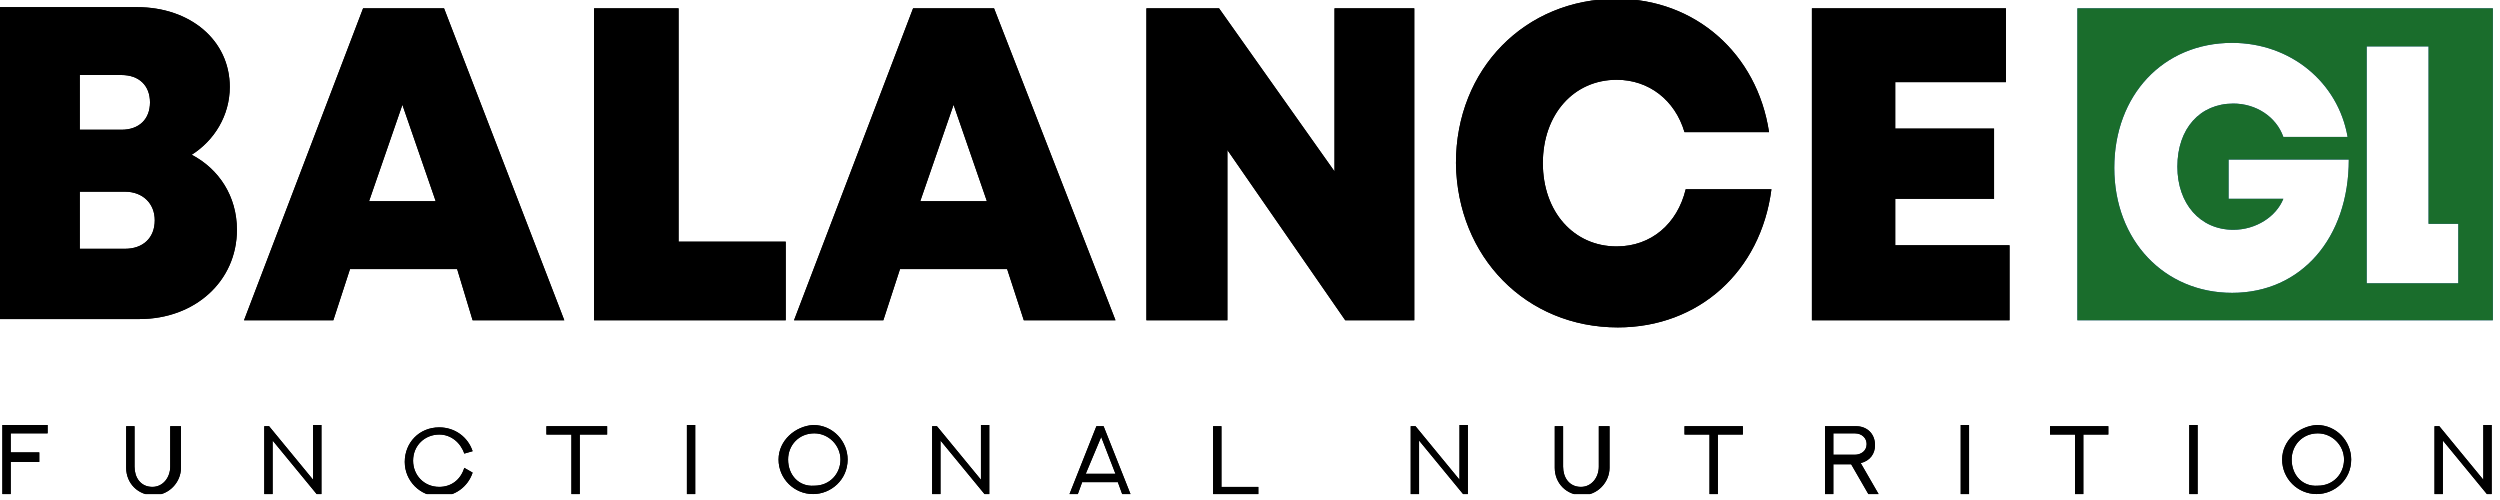
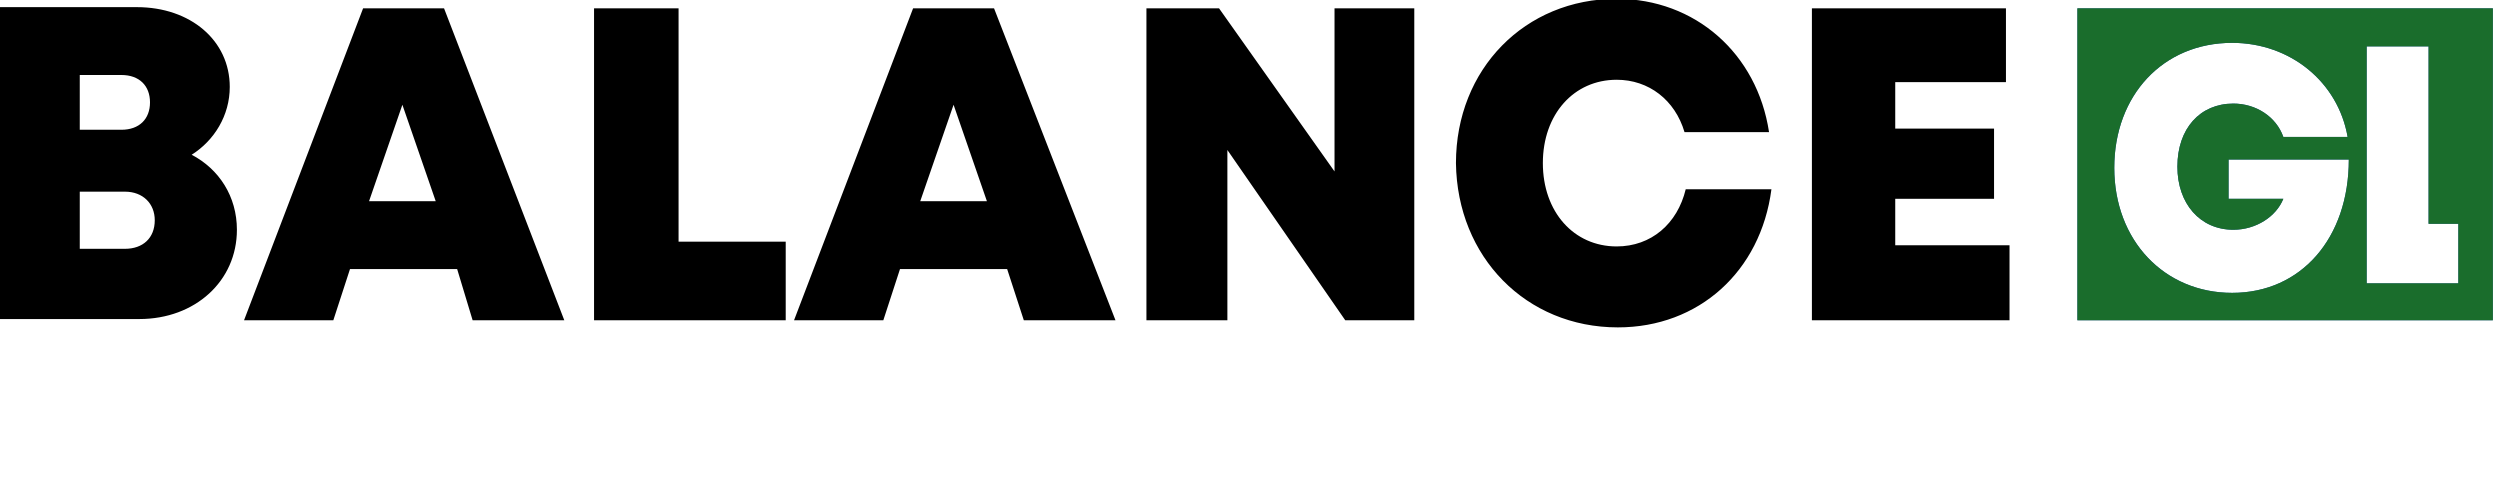
<svg xmlns="http://www.w3.org/2000/svg" width="210" height="42" viewBox="0 0 210 42" fill="none">
  <g clip-path="url(#clip0_217_2)">
    <path fill-rule="evenodd" clip-rule="evenodd" d="M16.1 13C18 11.8 19.3 9.7 19.3 7.3C19.3 3.4 16 0.6 11.5 0.6H0V26.8H11.7C16.4 26.8 19.9 23.6 19.9 19.3C19.9 16.5 18.4 14.2 16.1 13ZM12.6 8.6C12.6 10 11.7 10.9 10.2 10.9H6.7V6.3H10.2C11.7 6.3 12.6 7.2 12.6 8.6ZM10.5 20.9H6.7V16.1H10.5C12 16.1 13 17.1 13 18.5C13 20 12 20.9 10.5 20.9ZM39.7 26.9H47.4L37.3 0.7H30.5L20.5 26.9H28L29.4 22.6H38.4L39.7 26.9ZM36.6 16.9H31L33.8 8.8L36.6 16.9ZM57 20.2V0.7H49.9V26.9H66V20.3H57V20.2ZM86 26.9H93.7L83.5 0.7H76.7L66.7 26.9H74.2L75.6 22.6H84.6L86 26.9ZM82.9 16.9H77.3L80.1 8.8L82.9 16.9ZM112.1 0.7V14.4L102.4 0.7H96.3V26.9H103.1V12.6L113 26.9H118.8V0.7H112.1ZM135.9 27.5C142.7 27.5 147.9 22.8 148.8 15.9H141.6C140.9 18.8 138.7 20.7 135.8 20.7C132.2 20.7 129.6 17.8 129.6 13.7C129.6 9.6 132.2 6.7 135.8 6.7C138.5 6.7 140.7 8.4 141.5 11.1H148.6C147.6 4.5 142.4 -0.1 135.8 -0.1C128.1 -0.1 122.3 5.8 122.3 13.7C122.4 21.6 128.2 27.5 135.9 27.5ZM159.2 20.6V16.7H167.5V10.8H159.2V6.9H168.5V0.7H152.2V26.9H168.8V20.6H159.2Z" fill="black" />
    <path fill-rule="evenodd" clip-rule="evenodd" d="M174.5 0.7H209.4V26.9H174.5V0.7ZM187.2 13.2V16.7H191.8C191.2 18.2 189.5 19.3 187.6 19.3C184.8 19.3 182.9 17.1 182.9 14C182.9 10.8 184.8 8.7 187.6 8.7C189.5 8.7 191.2 9.8 191.8 11.5H197.2C196.4 6.9 192.4 3.6 187.5 3.6C181.7 3.6 177.6 8 177.6 14.1C177.6 20.2 181.8 24.6 187.5 24.6C193.3 24.6 197.3 20 197.3 13.4H187.2V13.2ZM204 18.8V3.9H198.8V23.8H206.5V18.8H204Z" fill="#2C57A7" />
-     <path fill-rule="evenodd" clip-rule="evenodd" d="M0.2 35.8V41.6H0.9V38.8H3.3V38H0.9V36.4H4V35.7H0.2V35.8ZM122.6 35.8V40.3L118.9 35.8H118.5V41.6H119.2V37L122.9 41.5H123.3V35.7H122.6V35.8ZM14.3 35.8V39.2C14.3 40.1 13.7 40.9 12.8 40.9C11.8 40.9 11.3 40.1 11.3 39.2V35.8H10.6V39.3C10.6 40.6 11.6 41.6 12.9 41.6C14.2 41.6 15.2 40.5 15.2 39.3V35.8H14.3ZM26.3 35.8V40.3L22.6 35.8H22.2V41.6H22.9V37L26.6 41.5H27V35.7H26.3V35.8ZM39 39.3C38.7 40.3 37.9 40.9 36.9 40.9C35.6 40.9 34.7 39.9 34.7 38.7C34.7 37.4 35.7 36.5 36.9 36.5C37.9 36.5 38.7 37.2 39 38.1L39.7 37.9C39.3 36.7 38.2 35.9 36.9 35.9C35.2 35.9 34 37.2 34 38.8C34 40.4 35.3 41.7 36.9 41.7C38.2 41.7 39.3 40.9 39.7 39.7L39 39.3ZM45.9 35.8V36.5H48V41.6H48.7V36.5H51V35.8H45.9ZM57.7 41.5H58.4V35.7H57.7V41.5ZM66.2 38.6C66.2 37.4 67.1 36.4 68.4 36.4C69.6 36.4 70.6 37.4 70.6 38.6C70.6 39.8 69.7 40.8 68.4 40.8C67.1 40.9 66.2 39.9 66.2 38.6ZM65.4 38.6C65.4 40.2 66.7 41.5 68.3 41.5C69.8 41.5 71.2 40.3 71.2 38.6C71.2 37.1 70 35.7 68.3 35.7C66.8 35.8 65.4 37 65.4 38.6ZM82.4 35.8V40.3L78.7 35.8H78.3V41.6H79V37L82.7 41.5H83.1V35.7H82.4V35.8ZM92.1 35.8L89.8 41.6H90.5L90.9 40.5H93.9L94.3 41.6H95L92.7 35.8H92.1ZM92.5 36.7L93.7 39.8H91.2L92.5 36.7ZM101.9 35.8V41.6H105.7V40.9H102.6V35.8H101.9ZM134.3 35.8V39.2C134.3 40.1 133.7 40.9 132.8 40.9C131.8 40.9 131.3 40.1 131.3 39.2V35.8H130.6V39.3C130.6 40.6 131.6 41.6 132.9 41.6C134.2 41.6 135.2 40.5 135.2 39.3V35.8H134.3ZM141.5 35.8V36.5H143.6V41.6H144.3V36.5H146.4V35.8H141.5ZM154 36.4H155.8C156.4 36.4 156.8 36.8 156.8 37.3C156.8 37.9 156.3 38.2 155.8 38.2H154V36.4ZM157.8 41.5L156.3 38.9C157.1 38.7 157.5 38.1 157.5 37.4C157.5 36.4 156.8 35.8 155.9 35.8H153.3V41.6H154V39H155.5L157 41.6H157.8V41.5ZM164.7 41.5H165.4V35.7H164.7V41.5ZM172.2 35.8V36.5H174.3V41.6H175V36.5H177.1V35.8H172.2ZM183.9 41.5H184.6V35.7H183.9V41.5ZM192.5 38.6C192.5 37.4 193.4 36.4 194.7 36.4C195.9 36.4 196.9 37.4 196.9 38.6C196.9 39.8 196 40.8 194.7 40.8C193.4 40.9 192.5 39.9 192.5 38.6ZM191.7 38.6C191.7 40.2 193 41.5 194.6 41.5C196.1 41.5 197.5 40.3 197.5 38.6C197.5 37.1 196.3 35.7 194.6 35.7C193.1 35.8 191.7 37 191.7 38.6ZM208.6 35.8V40.3L204.9 35.8H204.5V41.6H205.2V37L208.9 41.5H209.3V35.7H208.6V35.8ZM16.1 13C18 11.8 19.3 9.7 19.3 7.3C19.3 3.4 16 0.6 11.5 0.6H0V26.8H11.7C16.4 26.8 19.9 23.6 19.9 19.3C19.9 16.5 18.4 14.2 16.1 13ZM12.6 8.6C12.6 10 11.7 10.9 10.2 10.9H6.7V6.3H10.2C11.7 6.3 12.6 7.2 12.6 8.6ZM10.5 20.9H6.7V16.1H10.5C12 16.1 13 17.1 13 18.5C13 20 12 20.9 10.5 20.9ZM39.7 26.9H47.4L37.3 0.7H30.5L20.5 26.9H28L29.4 22.6H38.4L39.7 26.9ZM36.6 16.9H31L33.8 8.8L36.6 16.9ZM57 20.2V0.7H49.9V26.9H66V20.3H57V20.2ZM86 26.9H93.7L83.5 0.7H76.7L66.7 26.9H74.2L75.6 22.6H84.6L86 26.9ZM82.9 16.9H77.3L80.1 8.8L82.9 16.9ZM112.1 0.7V14.4L102.4 0.7H96.3V26.9H103.1V12.6L113 26.9H118.8V0.7H112.1ZM135.9 27.5C142.7 27.5 147.9 22.8 148.8 15.9H141.6C140.9 18.8 138.7 20.7 135.8 20.7C132.2 20.7 129.6 17.8 129.6 13.7C129.6 9.6 132.2 6.7 135.8 6.7C138.5 6.7 140.7 8.4 141.5 11.1H148.6C147.6 4.5 142.4 -0.1 135.8 -0.1C128.1 -0.1 122.3 5.8 122.3 13.7C122.4 21.6 128.2 27.5 135.9 27.5ZM159.2 20.6V16.7H167.5V10.8H159.2V6.9H168.5V0.7H152.2V26.9H168.8V20.6H159.2Z" fill="black" />
    <path fill-rule="evenodd" clip-rule="evenodd" d="M174.5 0.7H209.4V26.9H174.5V0.7ZM187.2 13.2V16.7H191.8C191.2 18.2 189.5 19.3 187.6 19.3C184.8 19.3 182.9 17.1 182.9 14C182.9 10.8 184.8 8.7 187.6 8.7C189.5 8.7 191.2 9.8 191.8 11.5H197.2C196.4 6.9 192.4 3.6 187.5 3.6C181.7 3.6 177.6 8 177.6 14.1C177.6 20.2 181.8 24.6 187.5 24.6C193.3 24.6 197.3 20 197.3 13.4H187.2V13.2ZM204 18.8V3.9H198.8V23.8H206.5V18.8H204Z" fill="#1A6D2C" />
-     <path fill-rule="evenodd" clip-rule="evenodd" d="M0.2 35.8V41.6H0.9V38.8H3.3V38H0.9V36.4H4V35.7H0.2V35.8ZM122.6 35.8V40.3L118.9 35.8H118.5V41.6H119.2V37L122.9 41.5H123.3V35.7H122.6V35.8ZM14.3 35.8V39.2C14.3 40.1 13.7 40.9 12.8 40.9C11.8 40.9 11.3 40.1 11.3 39.2V35.8H10.6V39.3C10.6 40.6 11.6 41.6 12.9 41.6C14.2 41.6 15.2 40.5 15.2 39.3V35.8H14.3ZM26.3 35.8V40.3L22.6 35.8H22.2V41.6H22.9V37L26.6 41.5H27V35.7H26.3V35.8ZM39 39.3C38.7 40.3 37.9 40.9 36.9 40.9C35.6 40.9 34.7 39.9 34.7 38.7C34.7 37.4 35.7 36.5 36.9 36.5C37.9 36.5 38.7 37.2 39 38.1L39.7 37.9C39.3 36.7 38.2 35.9 36.9 35.9C35.2 35.9 34 37.2 34 38.8C34 40.4 35.3 41.7 36.9 41.7C38.2 41.7 39.3 40.9 39.7 39.7L39 39.3ZM45.9 35.8V36.5H48V41.6H48.7V36.5H51V35.8H45.9ZM57.7 41.5H58.4V35.7H57.7V41.5ZM66.2 38.6C66.2 37.4 67.1 36.4 68.4 36.4C69.6 36.4 70.6 37.4 70.6 38.6C70.6 39.8 69.7 40.8 68.4 40.8C67.1 40.9 66.2 39.9 66.2 38.6ZM65.4 38.6C65.4 40.2 66.7 41.5 68.3 41.5C69.8 41.5 71.2 40.3 71.2 38.6C71.2 37.1 70 35.7 68.3 35.7C66.8 35.8 65.4 37 65.4 38.6ZM82.4 35.8V40.3L78.7 35.8H78.3V41.6H79V37L82.7 41.5H83.1V35.7H82.4V35.8ZM92.1 35.8L89.8 41.6H90.5L90.9 40.5H93.9L94.3 41.6H95L92.7 35.8H92.1ZM92.5 36.7L93.7 39.8H91.2L92.5 36.7ZM101.9 35.8V41.6H105.7V40.9H102.6V35.8H101.9ZM134.3 35.8V39.2C134.3 40.1 133.7 40.9 132.8 40.9C131.8 40.9 131.3 40.1 131.3 39.2V35.8H130.6V39.3C130.6 40.6 131.6 41.6 132.9 41.6C134.2 41.6 135.2 40.5 135.2 39.3V35.8H134.3ZM141.5 35.8V36.5H143.6V41.6H144.3V36.5H146.4V35.8H141.5ZM154 36.4H155.8C156.4 36.4 156.8 36.8 156.8 37.3C156.8 37.9 156.3 38.2 155.8 38.2H154V36.4ZM157.8 41.5L156.3 38.9C157.1 38.7 157.5 38.1 157.5 37.4C157.5 36.4 156.8 35.8 155.9 35.8H153.3V41.6H154V39H155.5L157 41.6H157.8V41.5ZM164.7 41.5H165.4V35.7H164.7V41.5ZM172.2 35.8V36.5H174.3V41.6H175V36.5H177.1V35.8H172.2ZM183.9 41.5H184.6V35.7H183.9V41.5ZM192.5 38.6C192.5 37.4 193.4 36.4 194.7 36.4C195.9 36.4 196.9 37.4 196.9 38.6C196.9 39.8 196 40.8 194.7 40.8C193.4 40.9 192.5 39.9 192.5 38.6ZM191.7 38.6C191.7 40.2 193 41.5 194.6 41.5C196.1 41.5 197.5 40.3 197.5 38.6C197.5 37.1 196.3 35.7 194.6 35.7C193.1 35.8 191.7 37 191.7 38.6ZM208.6 35.8V40.3L204.9 35.8H204.5V41.6H205.2V37L208.9 41.5H209.3V35.7H208.6V35.8Z" fill="black" />
  </g>
  <defs>
    <clipPath id="clip0_217_2">
      <rect width="209.4" height="41.5" fill="white" />
    </clipPath>
  </defs>
</svg>